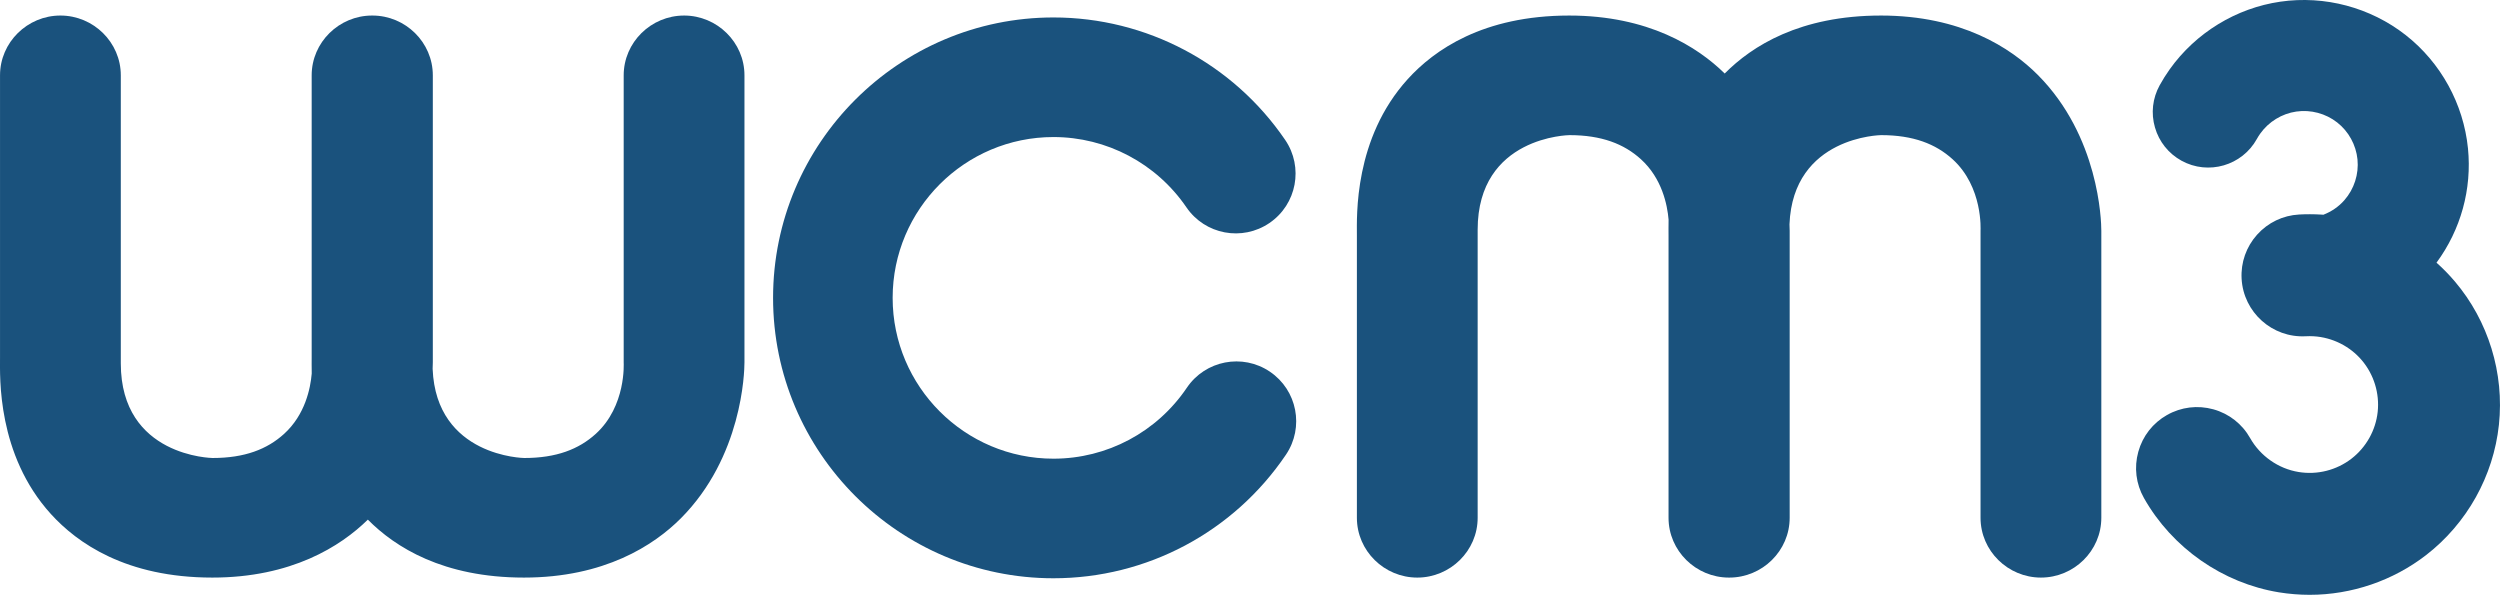
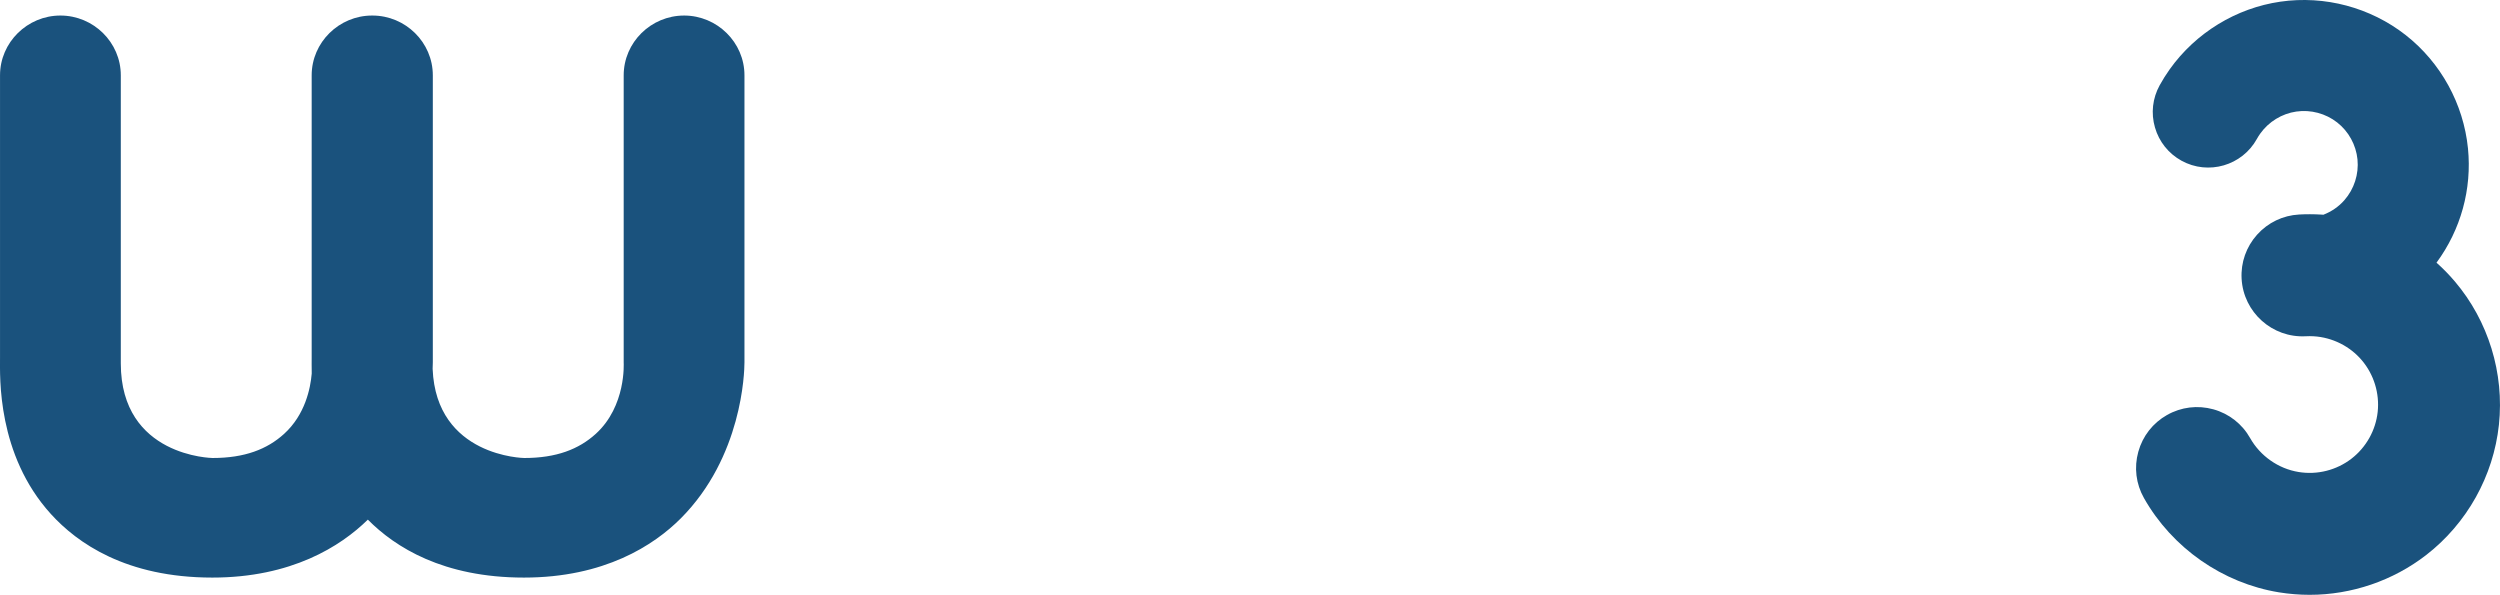
<svg xmlns="http://www.w3.org/2000/svg" viewBox="132.273 114.762 170 40.448">
  <g fill="#1a527d">
    <path d="m-115.703 2.629c-2.246 0-4.107-1.821-4.107-4.066v-19.533c0-.03.178-2.962-1.902-4.849-1.153-1.046-2.68-1.639-4.859-1.639 0 0-5.993.075-6.231 6.064.01.209.013.362.013.444v19.513c0 2.245-1.861 4.066-4.107 4.066-.004 0-.008-.001-.012-.001s-.008.001-.012.001c-2.245 0-4.107-1.821-4.107-4.066v-19.201c0-.235-.006-.604.004-1.073-.084-.998-.442-2.803-1.881-4.108-1.153-1.046-2.68-1.639-4.859-1.639 0 0-6.243.074-6.243 6.432v19.589c0 2.245-1.861 4.066-4.107 4.066-2.245 0-4.106-1.821-4.106-4.066v-19.201c0-1.295-.216-6.585 3.462-10.633 1.79-1.97 5.112-4.319 10.973-4.319 5.379 0 8.725 2.121 10.577 3.941 1.863-1.88 5.124-3.941 10.615-3.941 5.47 0 8.841 2.193 10.673 4.033 4.16 4.178 4.322 9.899 4.322 10.607v19.513c0 2.245-1.861 4.066-4.106 4.066" transform="matrix(1 0 0 -1 294.494 118.448)" />
-     <path d="m-318.114 2.629c-5.491 0-8.753-2.062-10.616-3.942-1.851 1.82-5.198 3.942-10.576 3.942-5.862 0-9.184-2.349-10.974-4.319-3.678-4.048-3.461-9.339-3.461-10.633v-19.201c0-2.246 1.86-4.066 4.106-4.066 2.245 0 4.106 1.82 4.106 4.066v19.589c0 6.358 6.243 6.432 6.243 6.432 2.18 0 3.707-.593 4.859-1.639 1.439-1.306 1.797-3.11 1.881-4.109-.01-.468-.003-.837-.003-1.072v-19.201c0-2.246 1.861-4.066 4.106-4.066.004 0 .009.001.012.001.004 0 .009-.001.013-.001 2.245 0 4.106 1.82 4.106 4.066v19.512c0 .083-.002.236-.013.444.239 5.99 6.231 6.065 6.231 6.065 2.18 0 3.707-.593 4.86-1.639 2.079-1.888 1.901-4.82 1.901-4.849v-19.533c0-2.246 1.862-4.066 4.107-4.066 2.246 0 4.106 1.82 4.106 4.066v19.512c0 .709-.161 6.429-4.322 10.607-1.832 1.84-5.203 4.034-10.672 4.034" transform="matrix(1 0 0 -1 578.283 118.448)" />
-     <path d="m-214.783 62.861c-1.86 1.257-4.388.768-5.645-1.093-2.041-3.021-5.431-4.824-9.07-4.824-6.03 0-10.936 4.906-10.936 10.935 0 6.031 4.906 10.936 10.936 10.936 3.616 0 6.996-1.786 9.04-4.778 1.266-1.855 3.795-2.331 5.65-1.065 1.854 1.266 2.331 3.796 1.064 5.65-3.559 5.213-9.449 8.325-15.754 8.325-10.513 0-19.067-8.554-19.067-19.068 0-10.513 8.554-19.067 19.067-19.067 6.344 0 12.253 3.142 15.809 8.404 1.256 1.861.767 4.388-1.094 5.645" transform="matrix(1 0 0 -1 433.407 202.896)" />
    <path d="m-415.209 47.612c-.384.453-.802.882-1.25 1.28 1.657 2.248 2.417 5.007 2.14 7.774-.303 3.023-1.846 5.83-4.234 7.702-2.401 1.882-5.508 2.709-8.525 2.272-3.008-.437-5.749-2.113-7.521-4.597-.248-.348-.478-.714-.684-1.087-.486-.882-.601-1.902-.32-2.871.279-.969.92-1.77 1.802-2.258 1.822-1.004 4.123-.34 5.13 1.483.067.122.143.242.225.357.577.811 1.471 1.358 2.453 1.501.986.141 1.999-.129 2.783-.743.777-.609 1.279-1.524 1.378-2.51.1-1.004-.226-2.017-.895-2.779-.381-.433-.87-.771-1.423-.984-.055.004-.11.008-.167.011-.492.029-.99.031-1.482.004-1.105-.061-2.121-.548-2.861-1.373-.738-.825-1.112-1.887-1.052-2.993.125-2.282 2.086-4.038 4.365-3.913.178.01.359.009.538-.001 1.265-.076 2.458-.671 3.275-1.635.818-.966 1.21-2.243 1.076-3.503-.133-1.25-.781-2.41-1.779-3.182-1.017-.787-2.329-1.12-3.602-.909-1.372.224-2.604 1.086-3.294 2.307-.545.964-1.433 1.658-2.5 1.955-1.068.295-2.185.159-3.15-.386-.963-.545-1.657-1.432-1.953-2.499-.297-1.068-.16-2.187.385-3.15 1.916-3.388 5.346-5.784 9.176-6.41.346-.056.699-.099 1.048-.126.345-.029.697-.043 1.044-.043 2.855 0 5.668.961 7.921 2.705 2.774 2.146 4.578 5.376 4.948 8.86.373 3.505-.718 7.056-2.995 9.741" transform="matrix(1 0 0 -1 714.414 181.516)" />
  </g>
</svg>